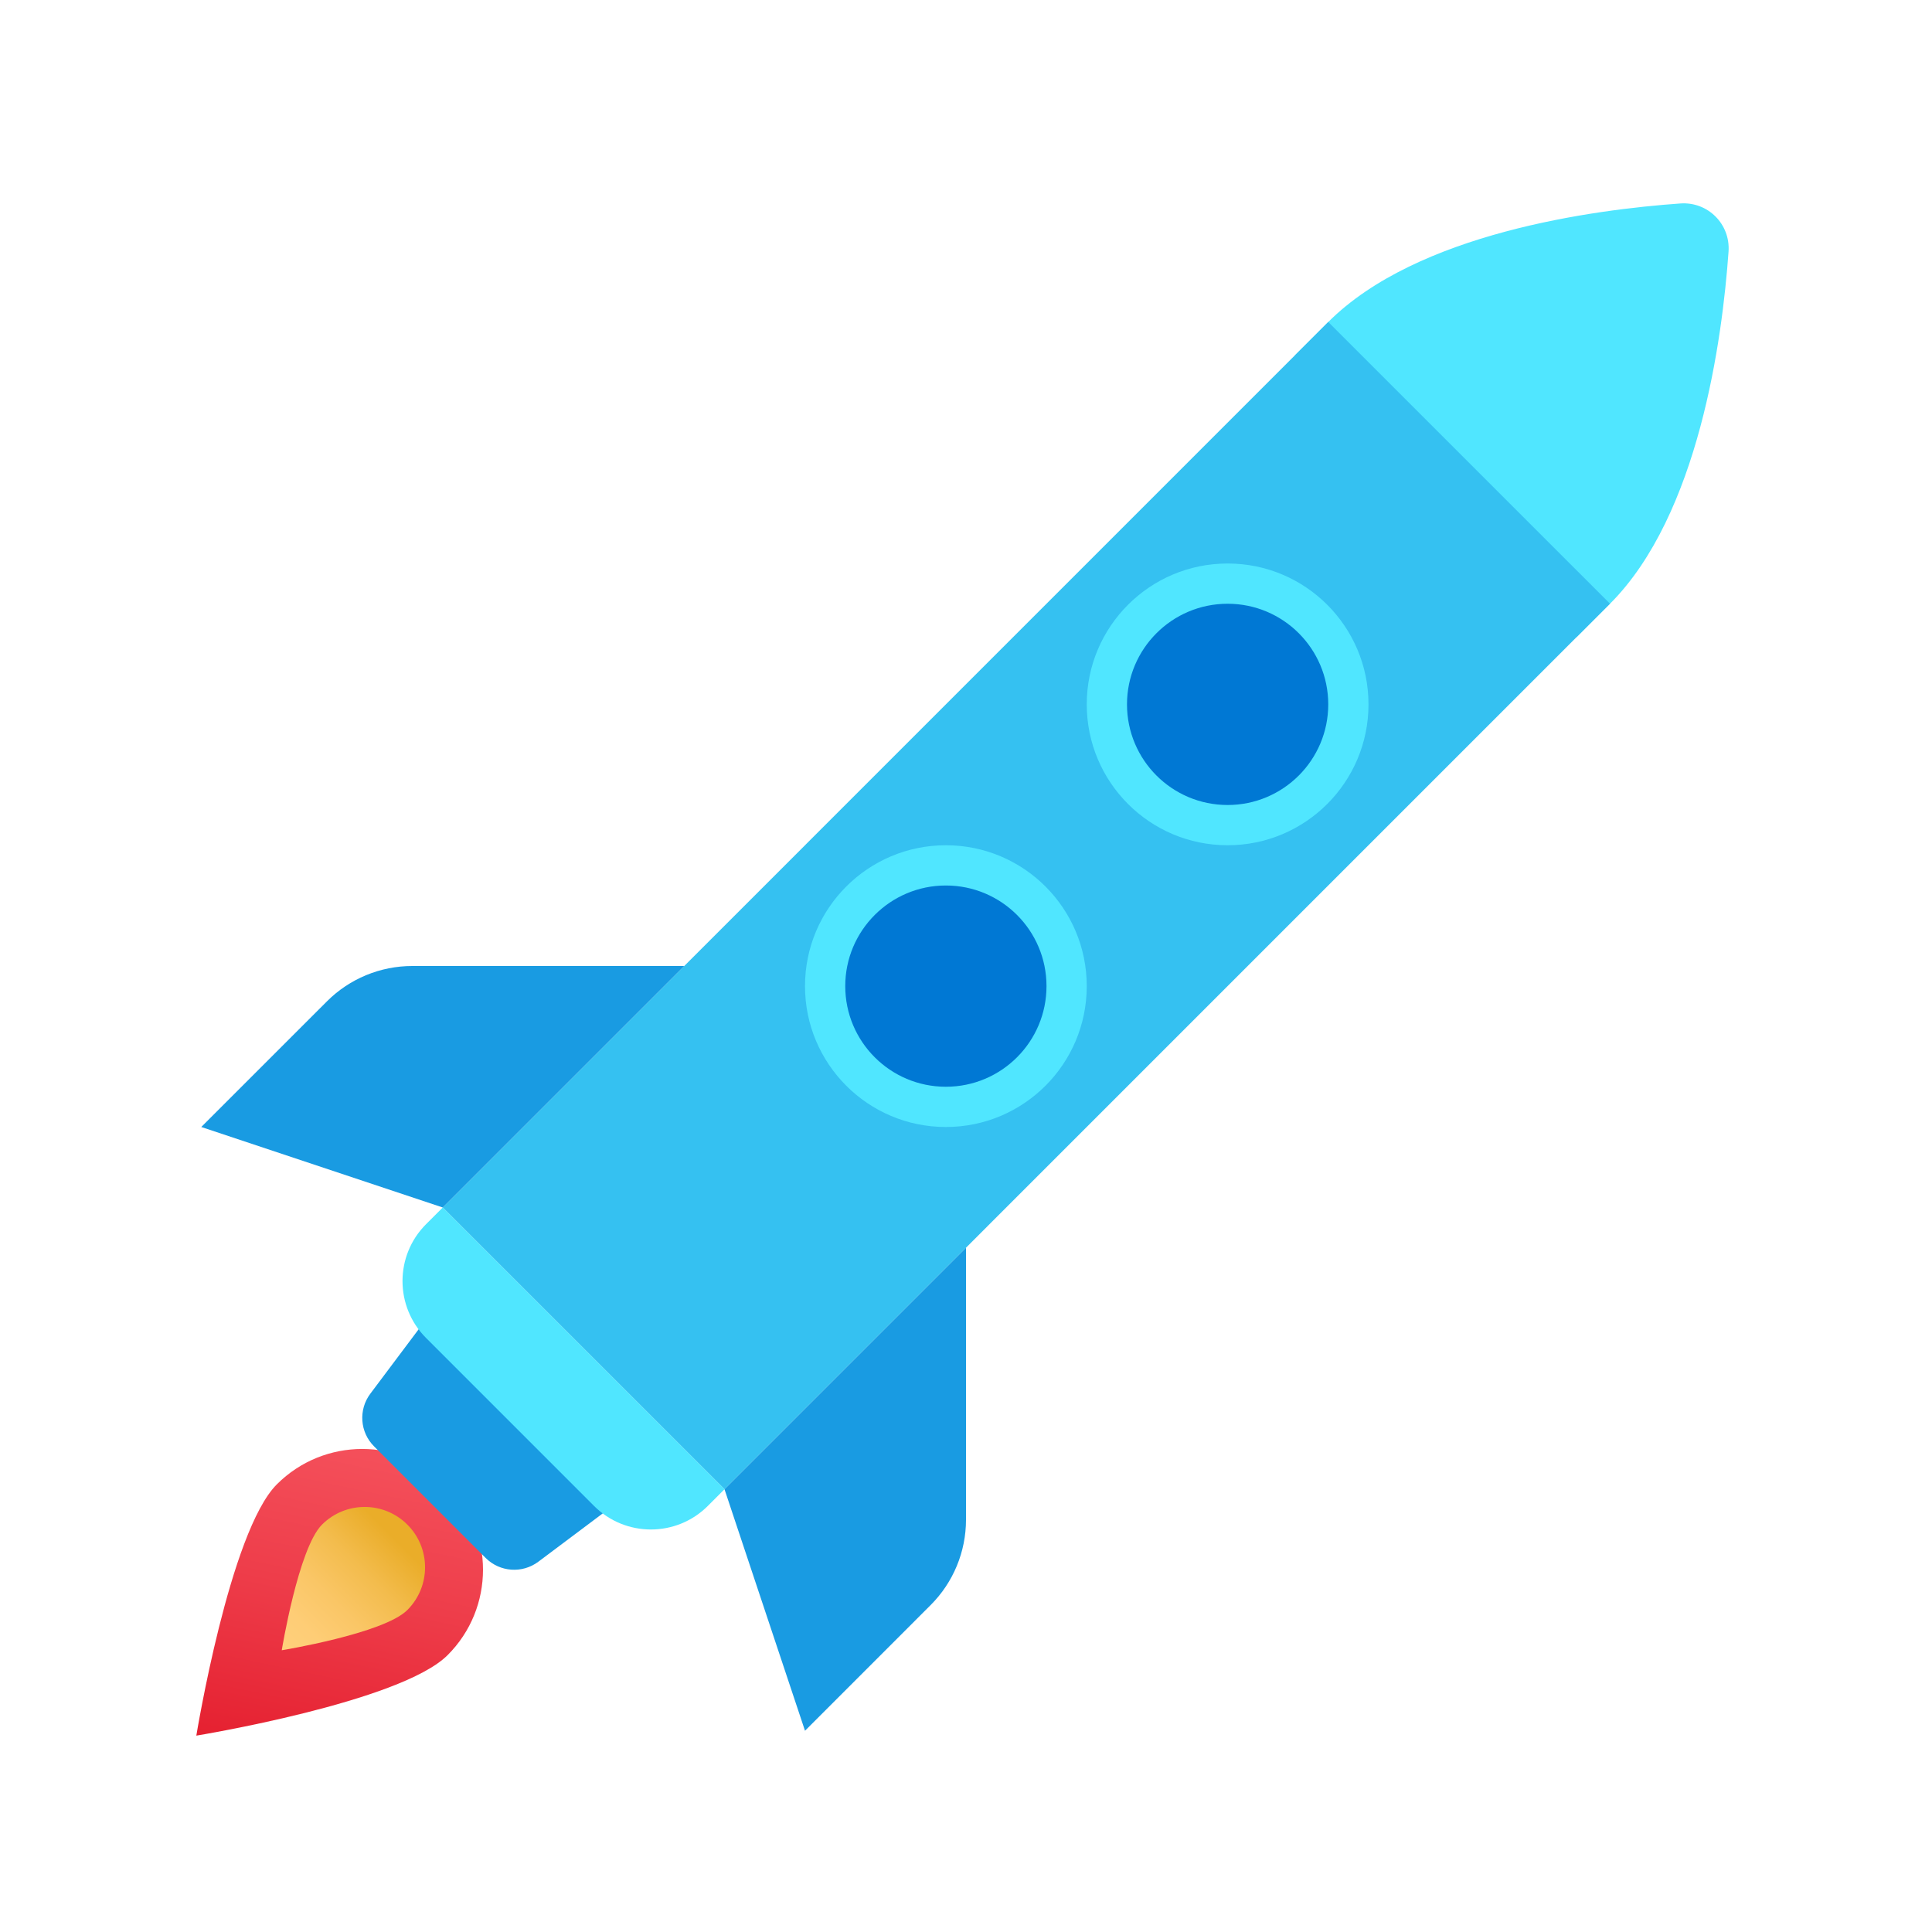
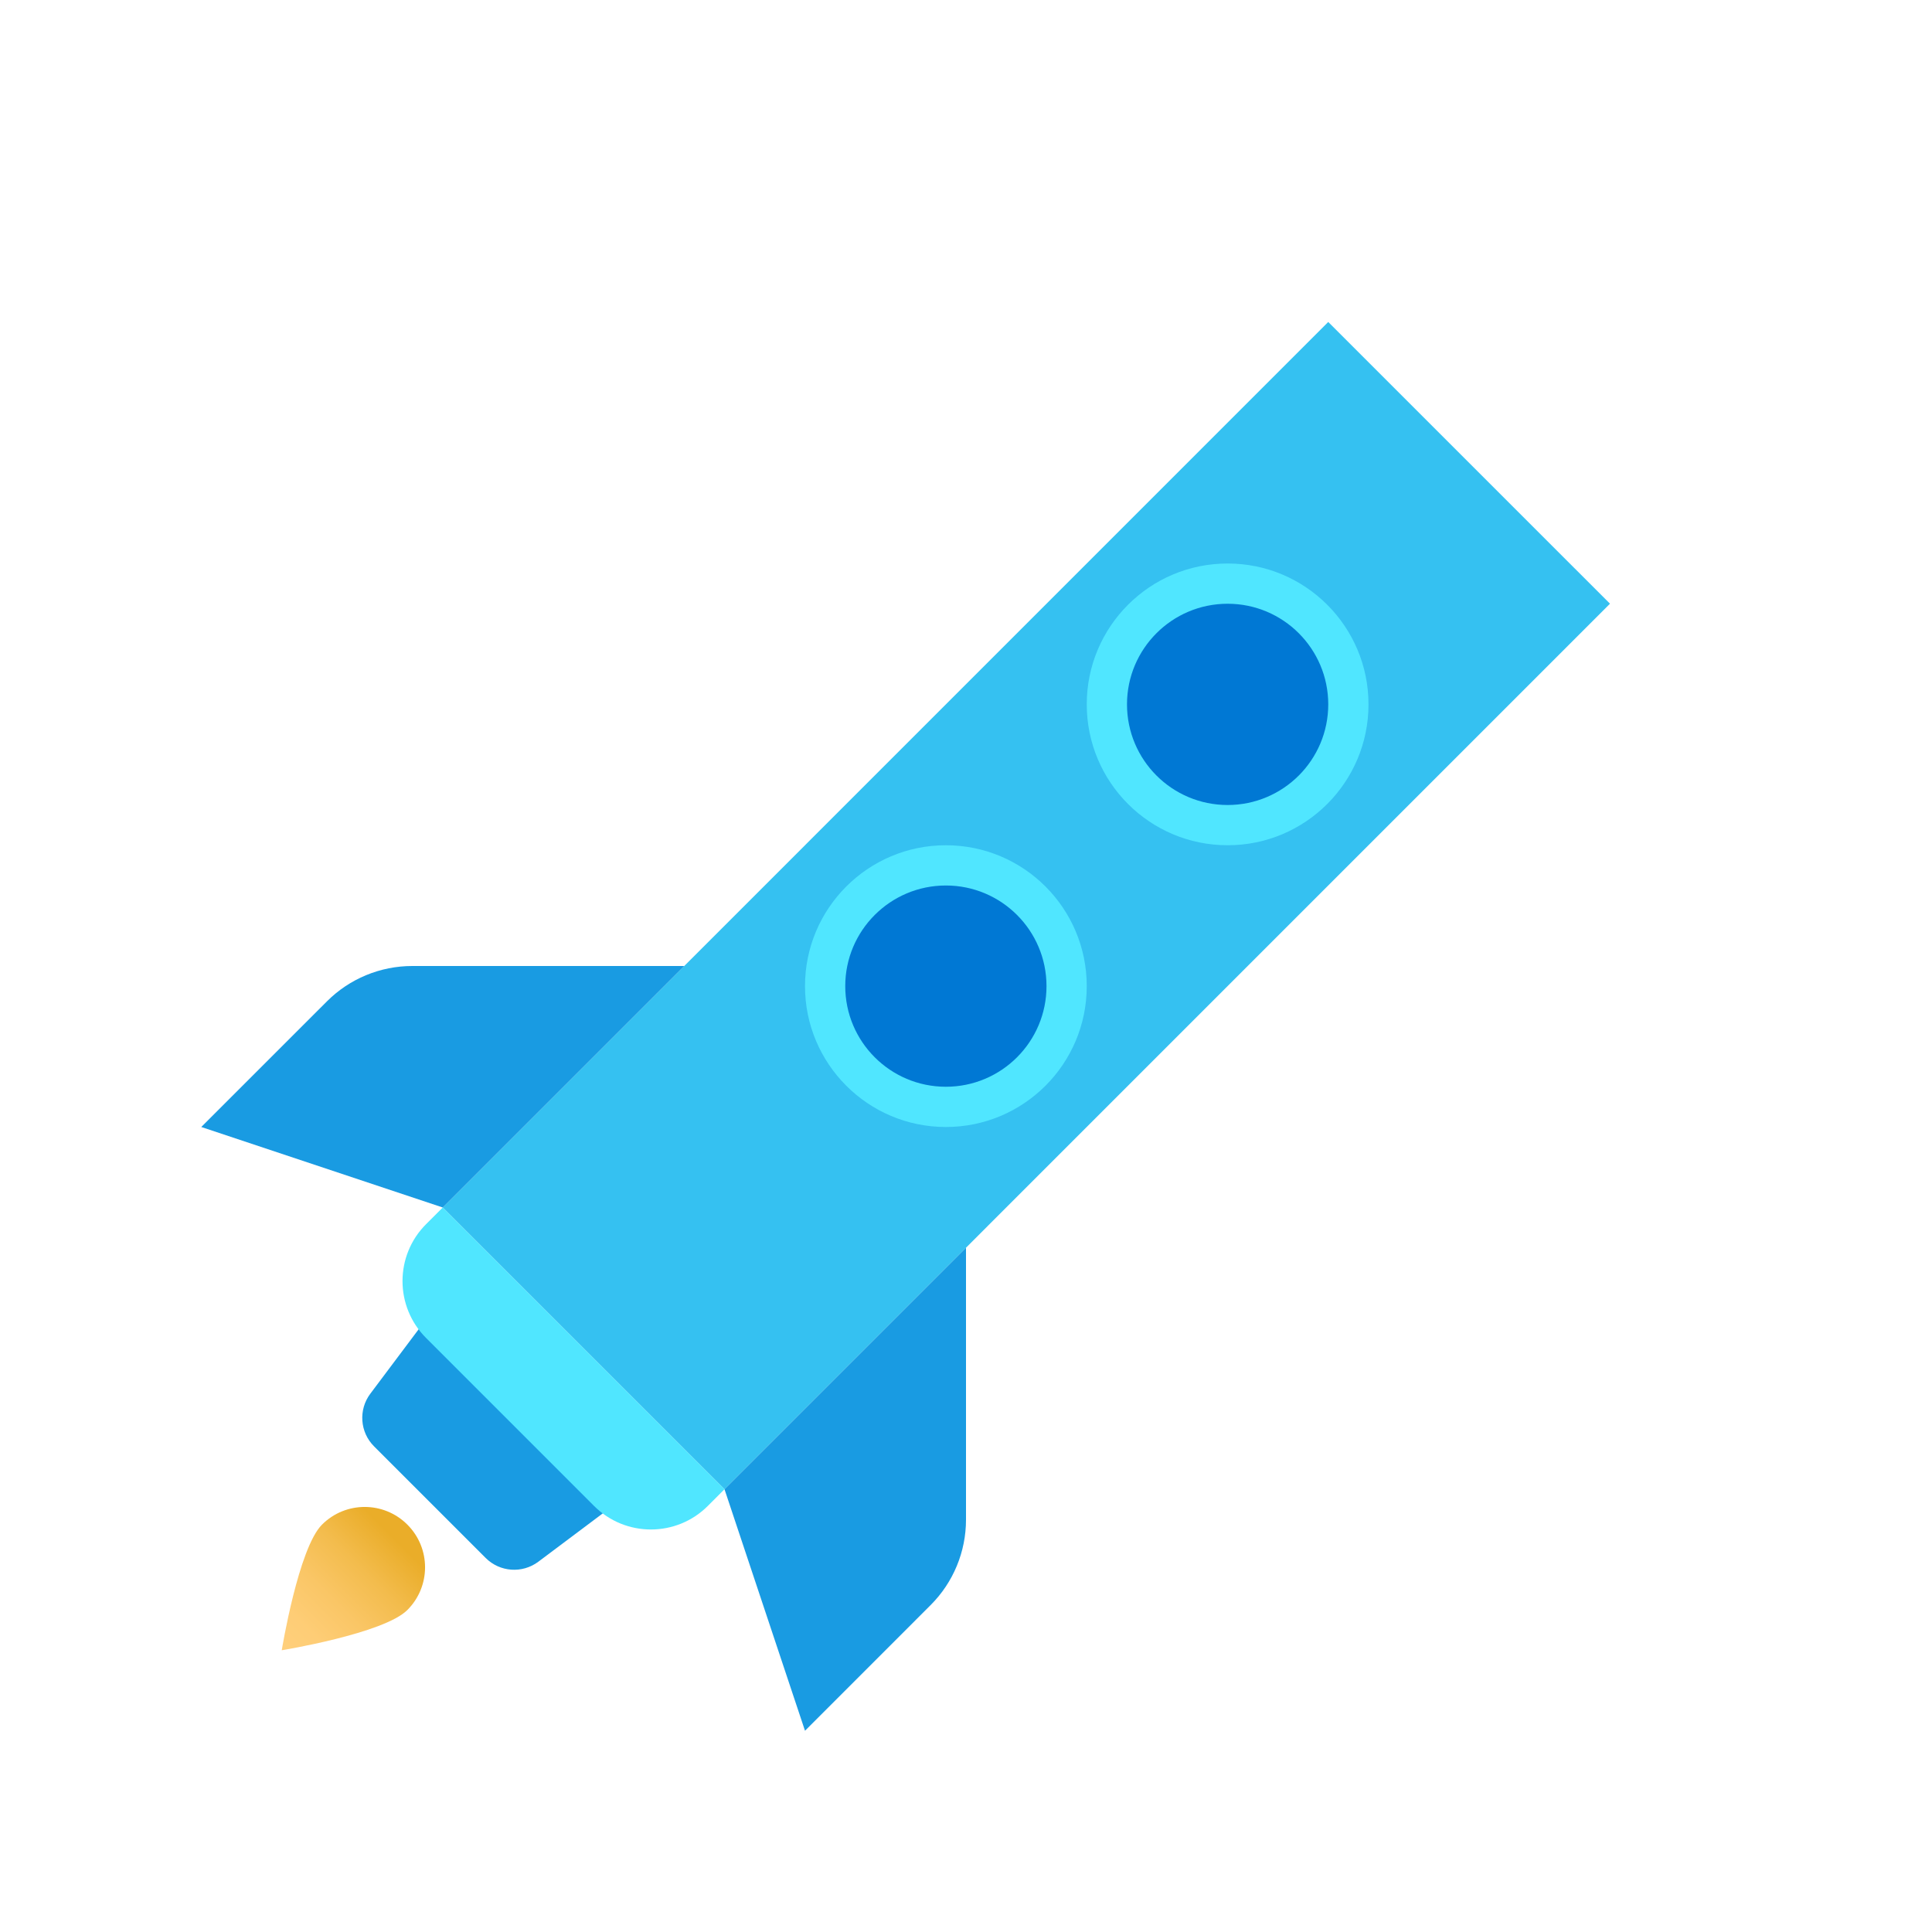
<svg xmlns="http://www.w3.org/2000/svg" viewBox="0 0 48 48" width="48px" height="48px">
  <linearGradient id="eTt4_F5~sRFQTjUQtW5_ya" x1="7.4" x2="11.6" y1="36.724" y2="43.192" gradientTransform="rotate(45.001 9 39)" gradientUnits="userSpaceOnUse">
    <stop offset="0" stop-color="#f44f5a" />
    <stop offset=".443" stop-color="#ee3d4a" />
    <stop offset="1" stop-color="#e52030" />
  </linearGradient>
-   <path fill="url(#eTt4_F5~sRFQTjUQtW5_ya)" d="M11.121,41.121c-1.172,1.172-6.243,2-6.243,2s0.828-5.071,2-6.243 c1.172-1.172,3.071-1.172,4.243,0C12.293,38.05,12.293,39.95,11.121,41.121z" />
  <linearGradient id="eTt4_F5~sRFQTjUQtW5_yb" x1="7.043" x2="9.8" y1="40.957" y2="38.2" gradientUnits="userSpaceOnUse">
    <stop offset="0" stop-color="#ffcf7b" />
    <stop offset=".195" stop-color="#fecd76" />
    <stop offset=".439" stop-color="#fac666" />
    <stop offset=".71" stop-color="#f3bc4d" />
    <stop offset=".997" stop-color="#eaad29" />
    <stop offset="1" stop-color="#eaad29" />
  </linearGradient>
  <path fill="url(#eTt4_F5~sRFQTjUQtW5_yb)" d="M10.121,40C9.536,40.586,7,41,7,41s0.414-2.536,1-3.121c0.586-0.586,1.536-0.586,2.121,0 C10.707,38.464,10.707,39.414,10.121,40z" />
  <path fill="#199be2" d="M12.066,38.707l-2.773-2.773c-0.352-0.352-0.391-0.909-0.093-1.307l2.48-3.306l5,5l-3.306,2.48 C12.975,39.099,12.418,39.059,12.066,38.707z" />
-   <path fill="#50e6ff" d="M41.747,5.055C39.595,5.208,35.211,5.789,33,8l-0.828,0.828l7,7L40,15 c2.211-2.211,2.792-6.595,2.945-8.747C42.994,5.568,42.432,5.006,41.747,5.055z" />
  <rect width="31.113" height="9.899" x="9.944" y="17.55" fill="#35c1f1" transform="rotate(-45.001 25.5 22.5)" />
  <path fill="#50e6ff" d="M11,30l-0.414,0.414c-0.781,0.781-0.781,2.047,0,2.828l4.172,4.172c0.781,0.781,2.047,0.781,2.828,0 L18,37L11,30z" />
  <circle cx="30.5" cy="17.5" r="3.5" fill="#50e6ff" />
  <circle cx="30.5" cy="17.5" r="2.5" fill="#0078d4" />
  <circle cx="23.5" cy="24.5" r="3.5" fill="#50e6ff" />
  <circle cx="23.5" cy="24.5" r="2.5" fill="#0078d4" />
  <path fill="#199be2" d="M24,31v6.757c0,0.796-0.316,1.559-0.879,2.121L20,43l-2-6L24,31z" />
  <path fill="#199be2" d="M17,24h-6.757c-0.796,0-1.559,0.316-2.121,0.879L5,28l6,2L17,24z" />
</svg>